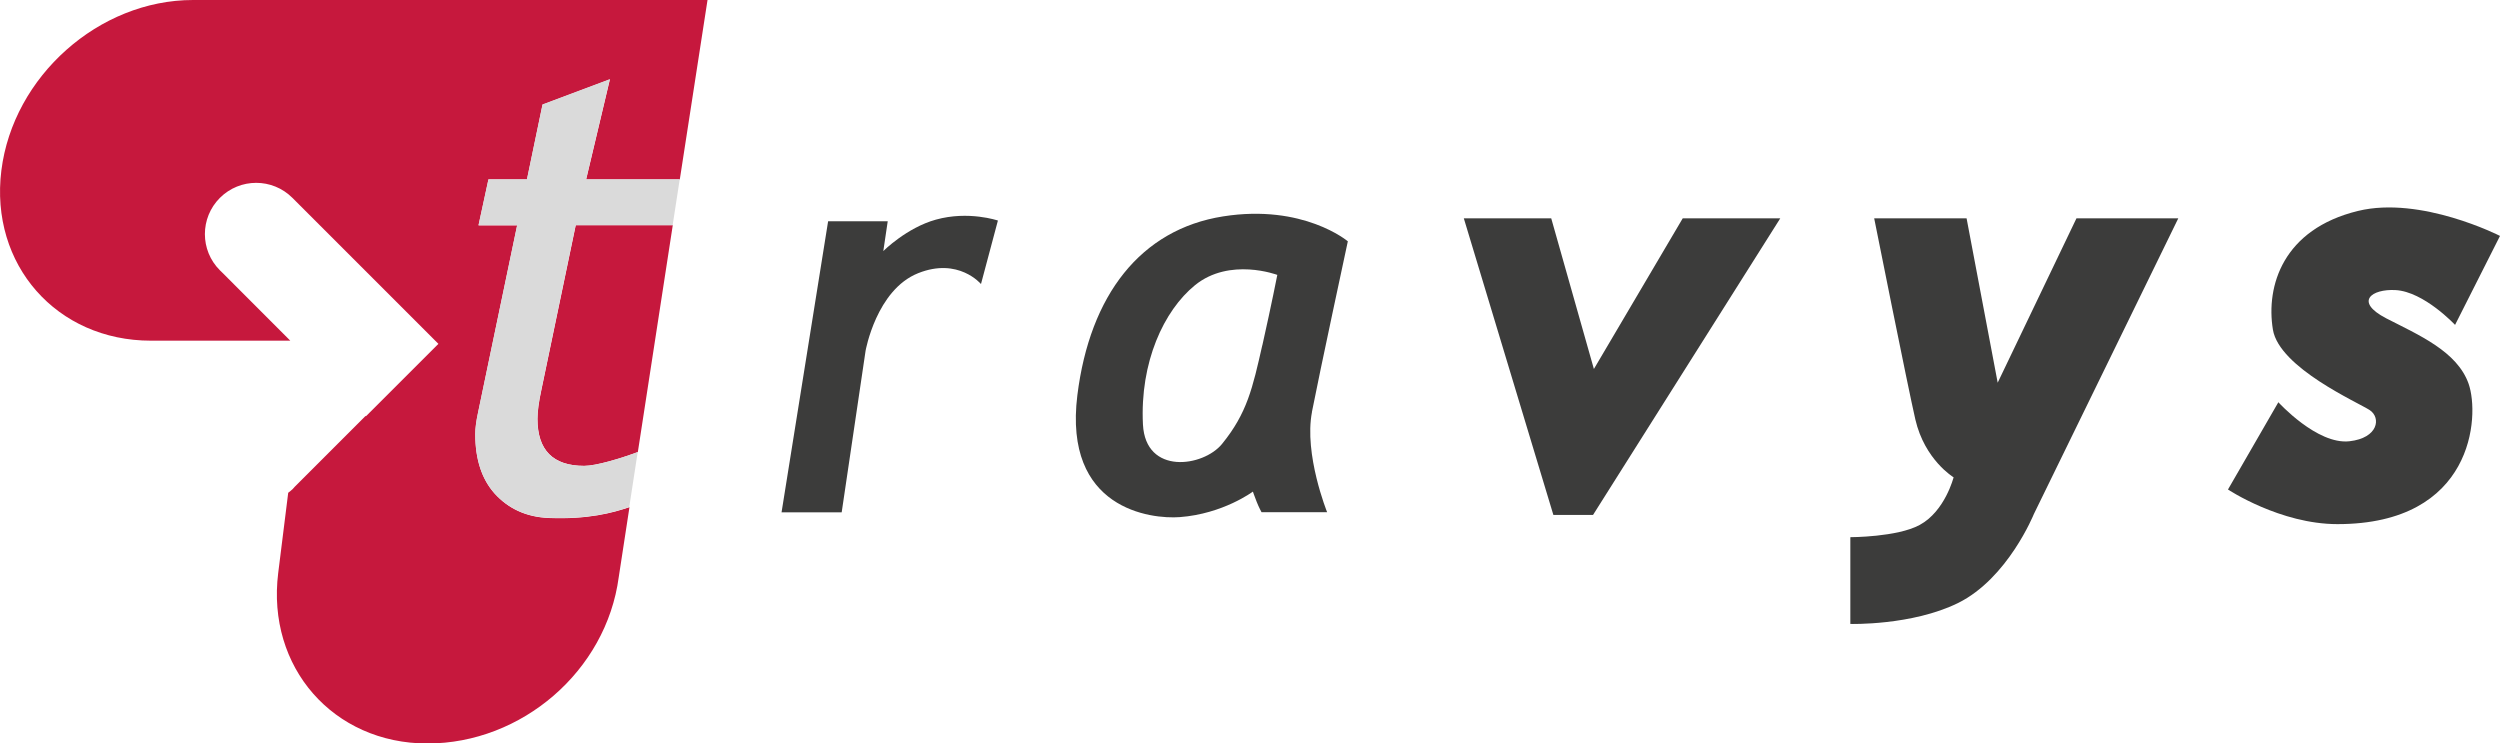
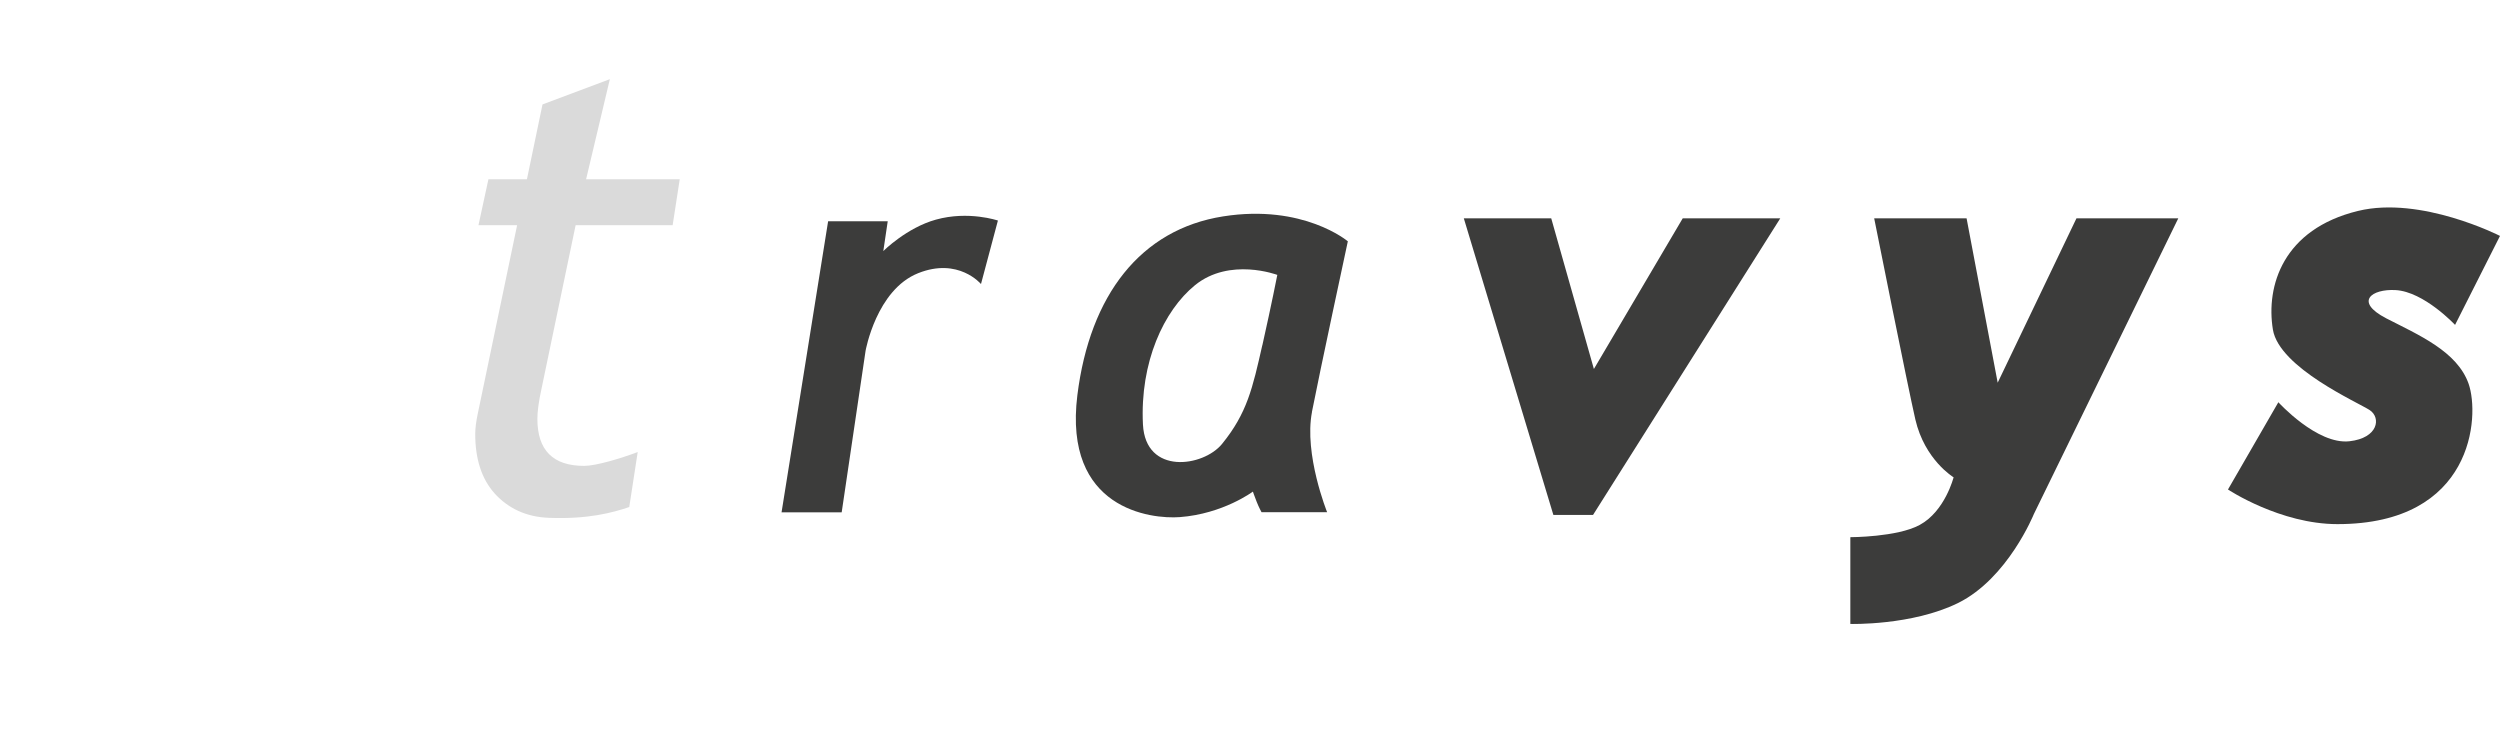
<svg xmlns="http://www.w3.org/2000/svg" id="Calque_1" viewBox="0 0 384.97 114.46">
  <defs>
    <style>.cls-1{fill:#c6183d;}.cls-2{fill:#dadada;}.cls-3{fill:#3c3c3b;}</style>
  </defs>
-   <path class="cls-1" d="m108.95,0H29.73C15.23,0,2.02,11.75.21,26.25c-1.81,14.51,8.52,26.21,23.03,26.21h21.46l-10.49-10.5-.35-.34c-3.08-3.07-3.08-8.07,0-11.15,3.09-3.08,8.08-3.09,11.17,0l22.48,22.48-11.16,11.15-.06-.05-10.9,10.9-.33.37c-.21.21-.45.37-.68.56l-1.54,12.35c-1.81,14.52,8.49,26.26,22.98,26.26s27.53-11.13,29.46-25.63c.03-.21.67-4.37,1.65-10.76-2.62.89-6.4,1.9-12.37,1.67-3.61-.13-6.35-1.52-8.37-3.74-2-2.23-3-5.28-3-9.17,0-.89.14-1.96.42-3.27l6.03-28.88h-5.95l1.53-7.07h5.93l2.4-11.53,10.37-3.89-3.66,15.42h14.42L108.95,0Z" />
-   <path class="cls-1" d="m103.6,34.68h-14.94s-5.27,25.26-5.27,25.26c-.43,1.96-.62,3.48-.62,4.56,0,4.82,2.39,7.24,7.2,7.24,1.81,0,5.59-1.13,8.25-2.13l5.38-34.94Z" />
  <path class="cls-2" d="m96.92,78.07c-2.62.89-6.4,1.9-12.37,1.67-3.61-.13-6.35-1.52-8.37-3.74-2-2.23-3-5.28-3-9.17,0-.89.14-1.96.42-3.27l6.03-28.88h-5.95l1.53-7.07h5.93l2.4-11.53,10.37-3.89-3.66,15.42h14.42l-1.09,7.07h-14.94s-5.27,25.26-5.27,25.26c-.43,1.96-.62,3.48-.62,4.56,0,4.82,2.39,7.24,7.2,7.24,1.81,0,5.59-1.13,8.25-2.13l-1.3,8.45Z" />
  <path class="cls-3" d="m153.66,33.96s-4.52-1.54-9.54-.14c-4.51,1.25-8.1,4.84-8.1,4.84l.68-4.59h-9.18l-7.17,44.82h9.26l3.68-24.88s1.66-9.37,8.09-11.94c6.21-2.49,9.68,1.67,9.68,1.67l2.61-9.79Z" />
  <path class="cls-3" d="m202.02,63.44c1.15-5.92,5.53-26.28,5.53-26.28,0,0-6.84-5.79-19.2-3.84-12.69,2-20.53,12.1-22.45,27.54-2.18,17.57,11.35,19.1,15.77,18.77,6.67-.5,11.26-3.93,11.26-3.93,0,0,.26.76.59,1.59.33.84.74,1.58.74,1.58h10.1s-3.59-8.91-2.33-15.43m-7.65-10.28c-1.5,6.61-2.33,10.44-6.2,15.2-2.88,3.54-11.78,4.84-12.18-3-.48-9.58,3.21-17.53,8.01-21.44,5.35-4.35,12.68-1.59,12.68-1.59,0,0-.84,4.32-2.3,10.83" />
  <polygon class="cls-3" points="245.44 56.82 238.87 33.62 225.41 33.62 239.2 79.29 245.31 79.29 274.14 33.62 259.12 33.62 245.44 56.82" />
  <path class="cls-3" d="m288.6,33.62h14.23l4.79,25.31,12.13-25.31h15.68l-22.24,45.54s-4,9.91-11.68,13.7c-7.1,3.49-16.58,3.22-16.58,3.22v-13.36s7.21,0,10.67-1.88c3.91-2.11,5.23-7.34,5.23-7.34,0,0-4.44-2.66-5.89-8.91-1.18-5.12-6.34-30.98-6.34-30.98" />
  <path class="cls-3" d="m350.84,61.94s5.96,6.56,10.94,6.01c4.46-.5,4.89-3.62,3.14-4.79-1.74-1.16-13.93-6.5-14.92-12.4-1.1-6.73,1.56-15.47,13.11-18.28,9.71-2.36,21.86,3.85,21.86,3.85l-6.92,13.7s-4.78-5.12-9.17-5.36c-3.63-.2-6.43,1.75-1.43,4.35,5,2.57,10.93,5.08,12.69,10.09,1.74,5.01.74,21.6-20.2,21.6-8.82,0-16.86-5.33-16.86-5.33l7.76-13.44Z" />
</svg>